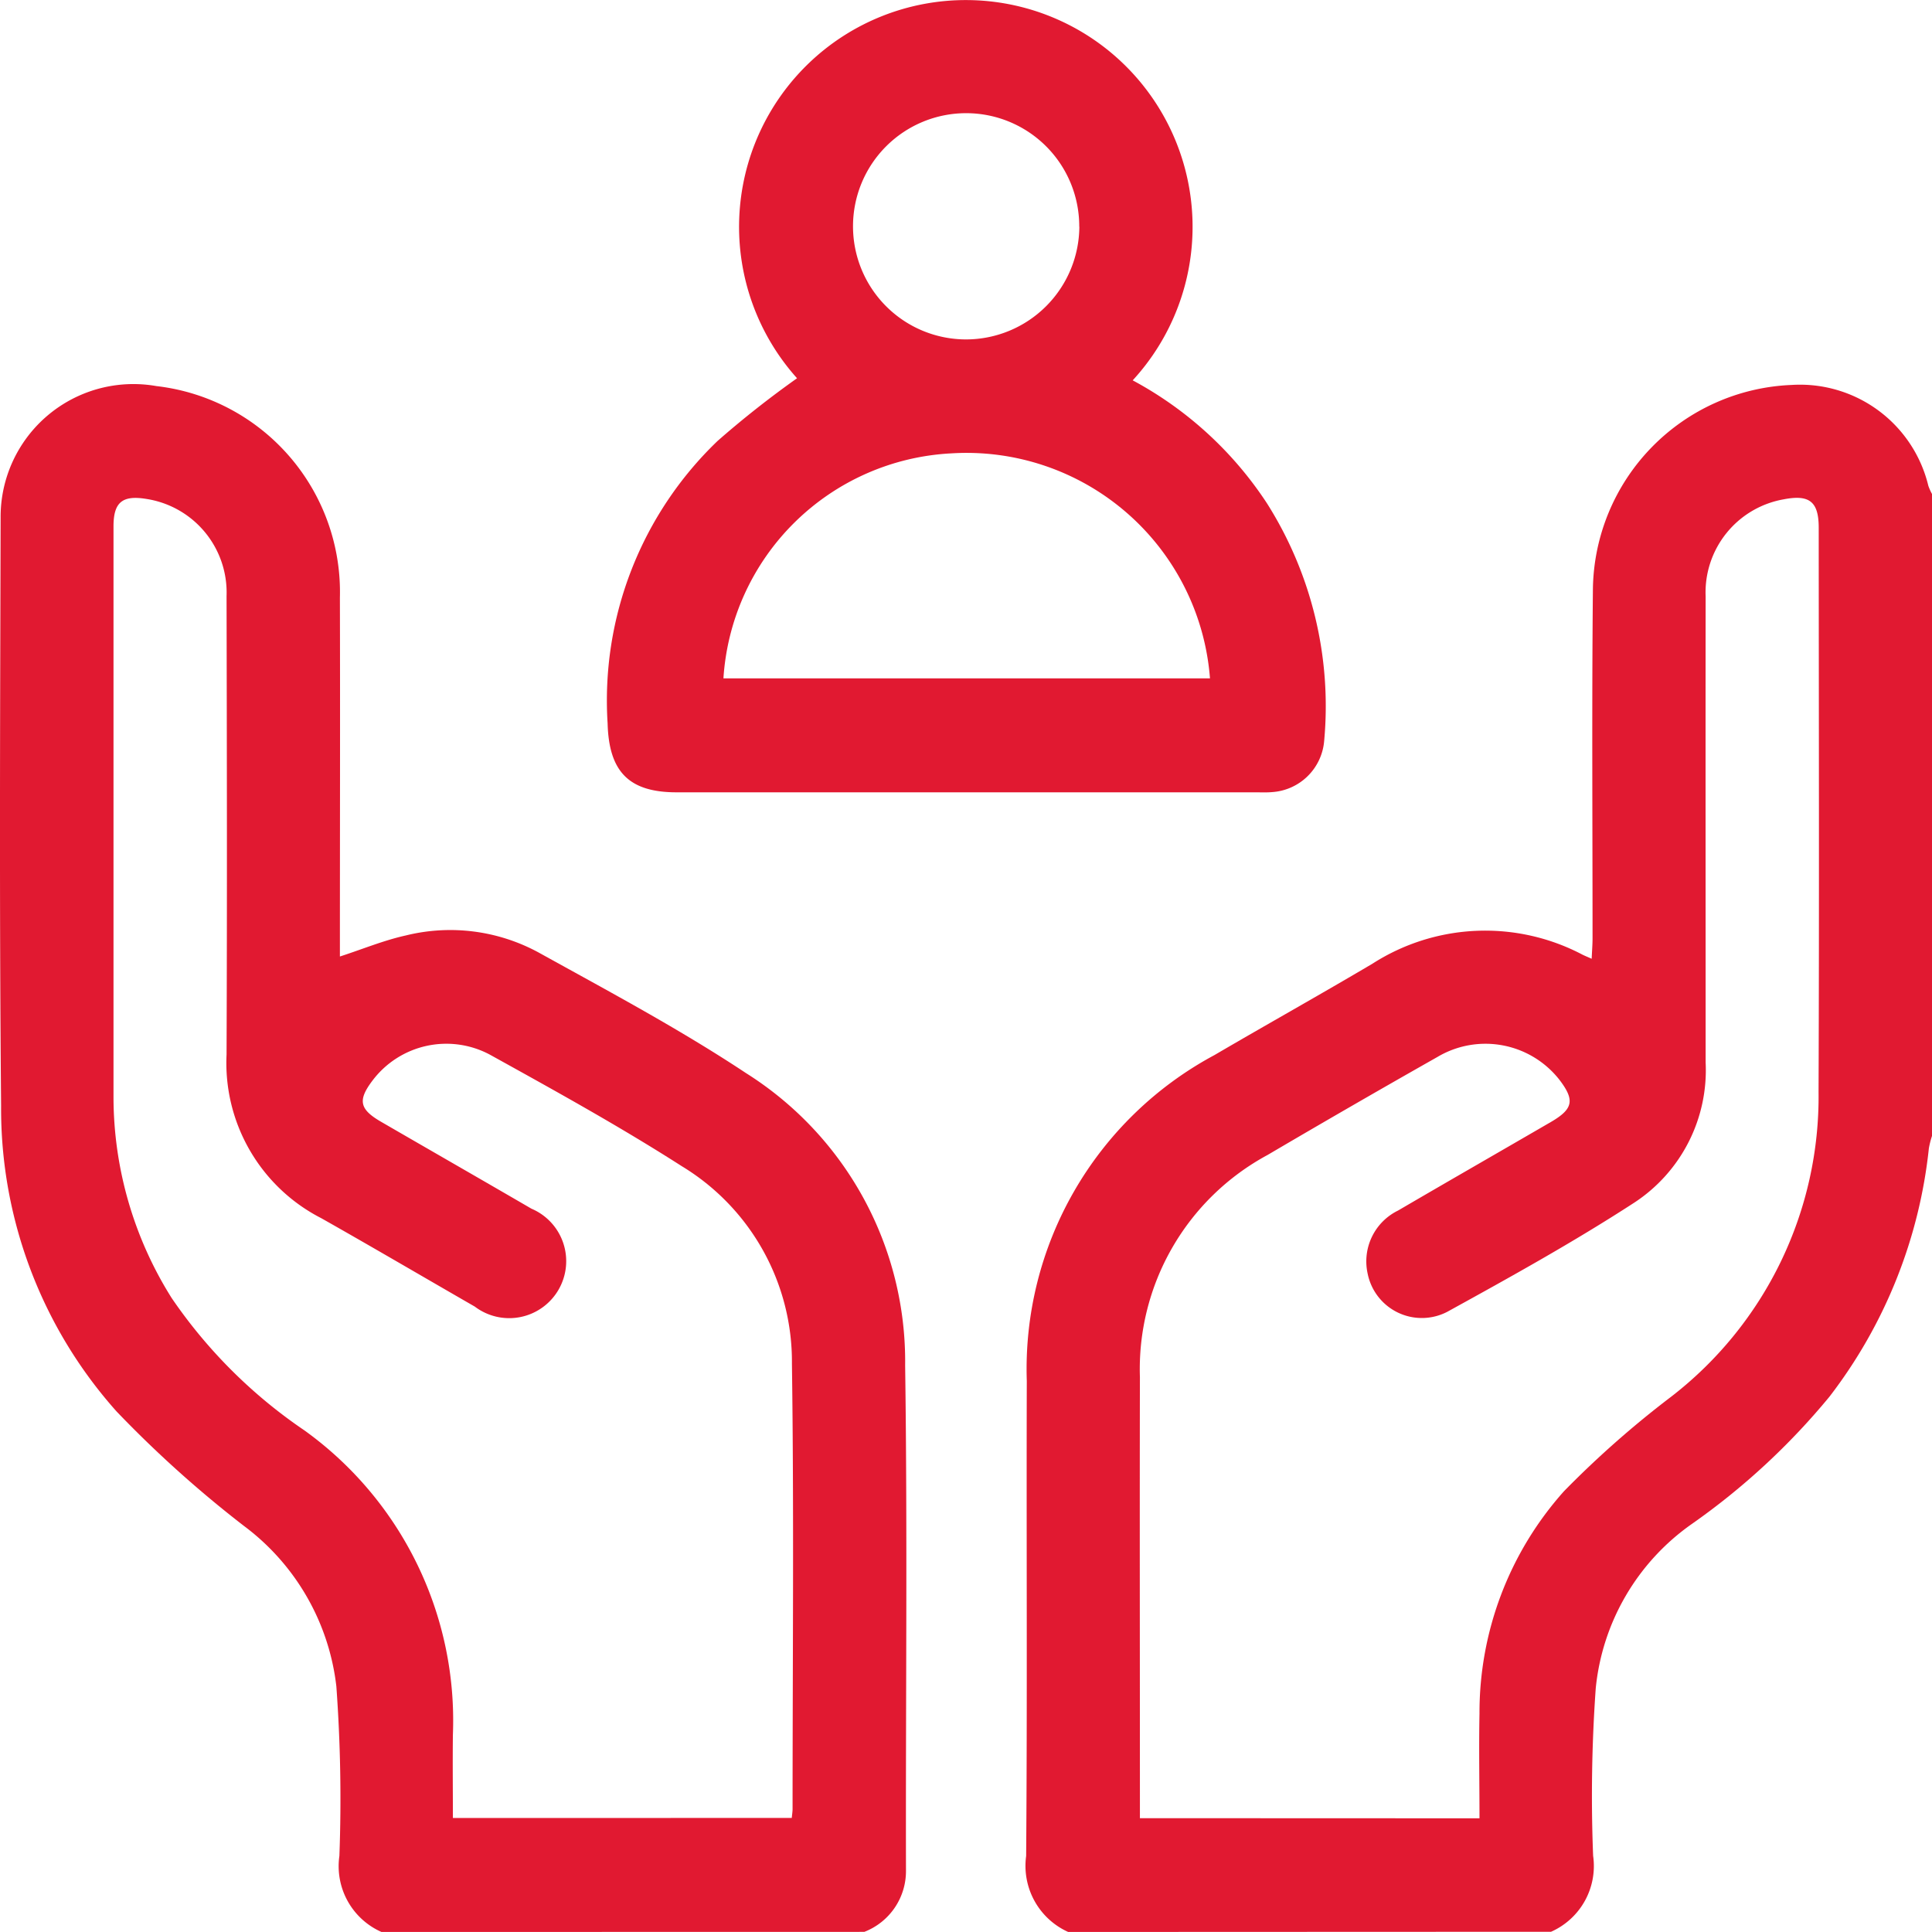
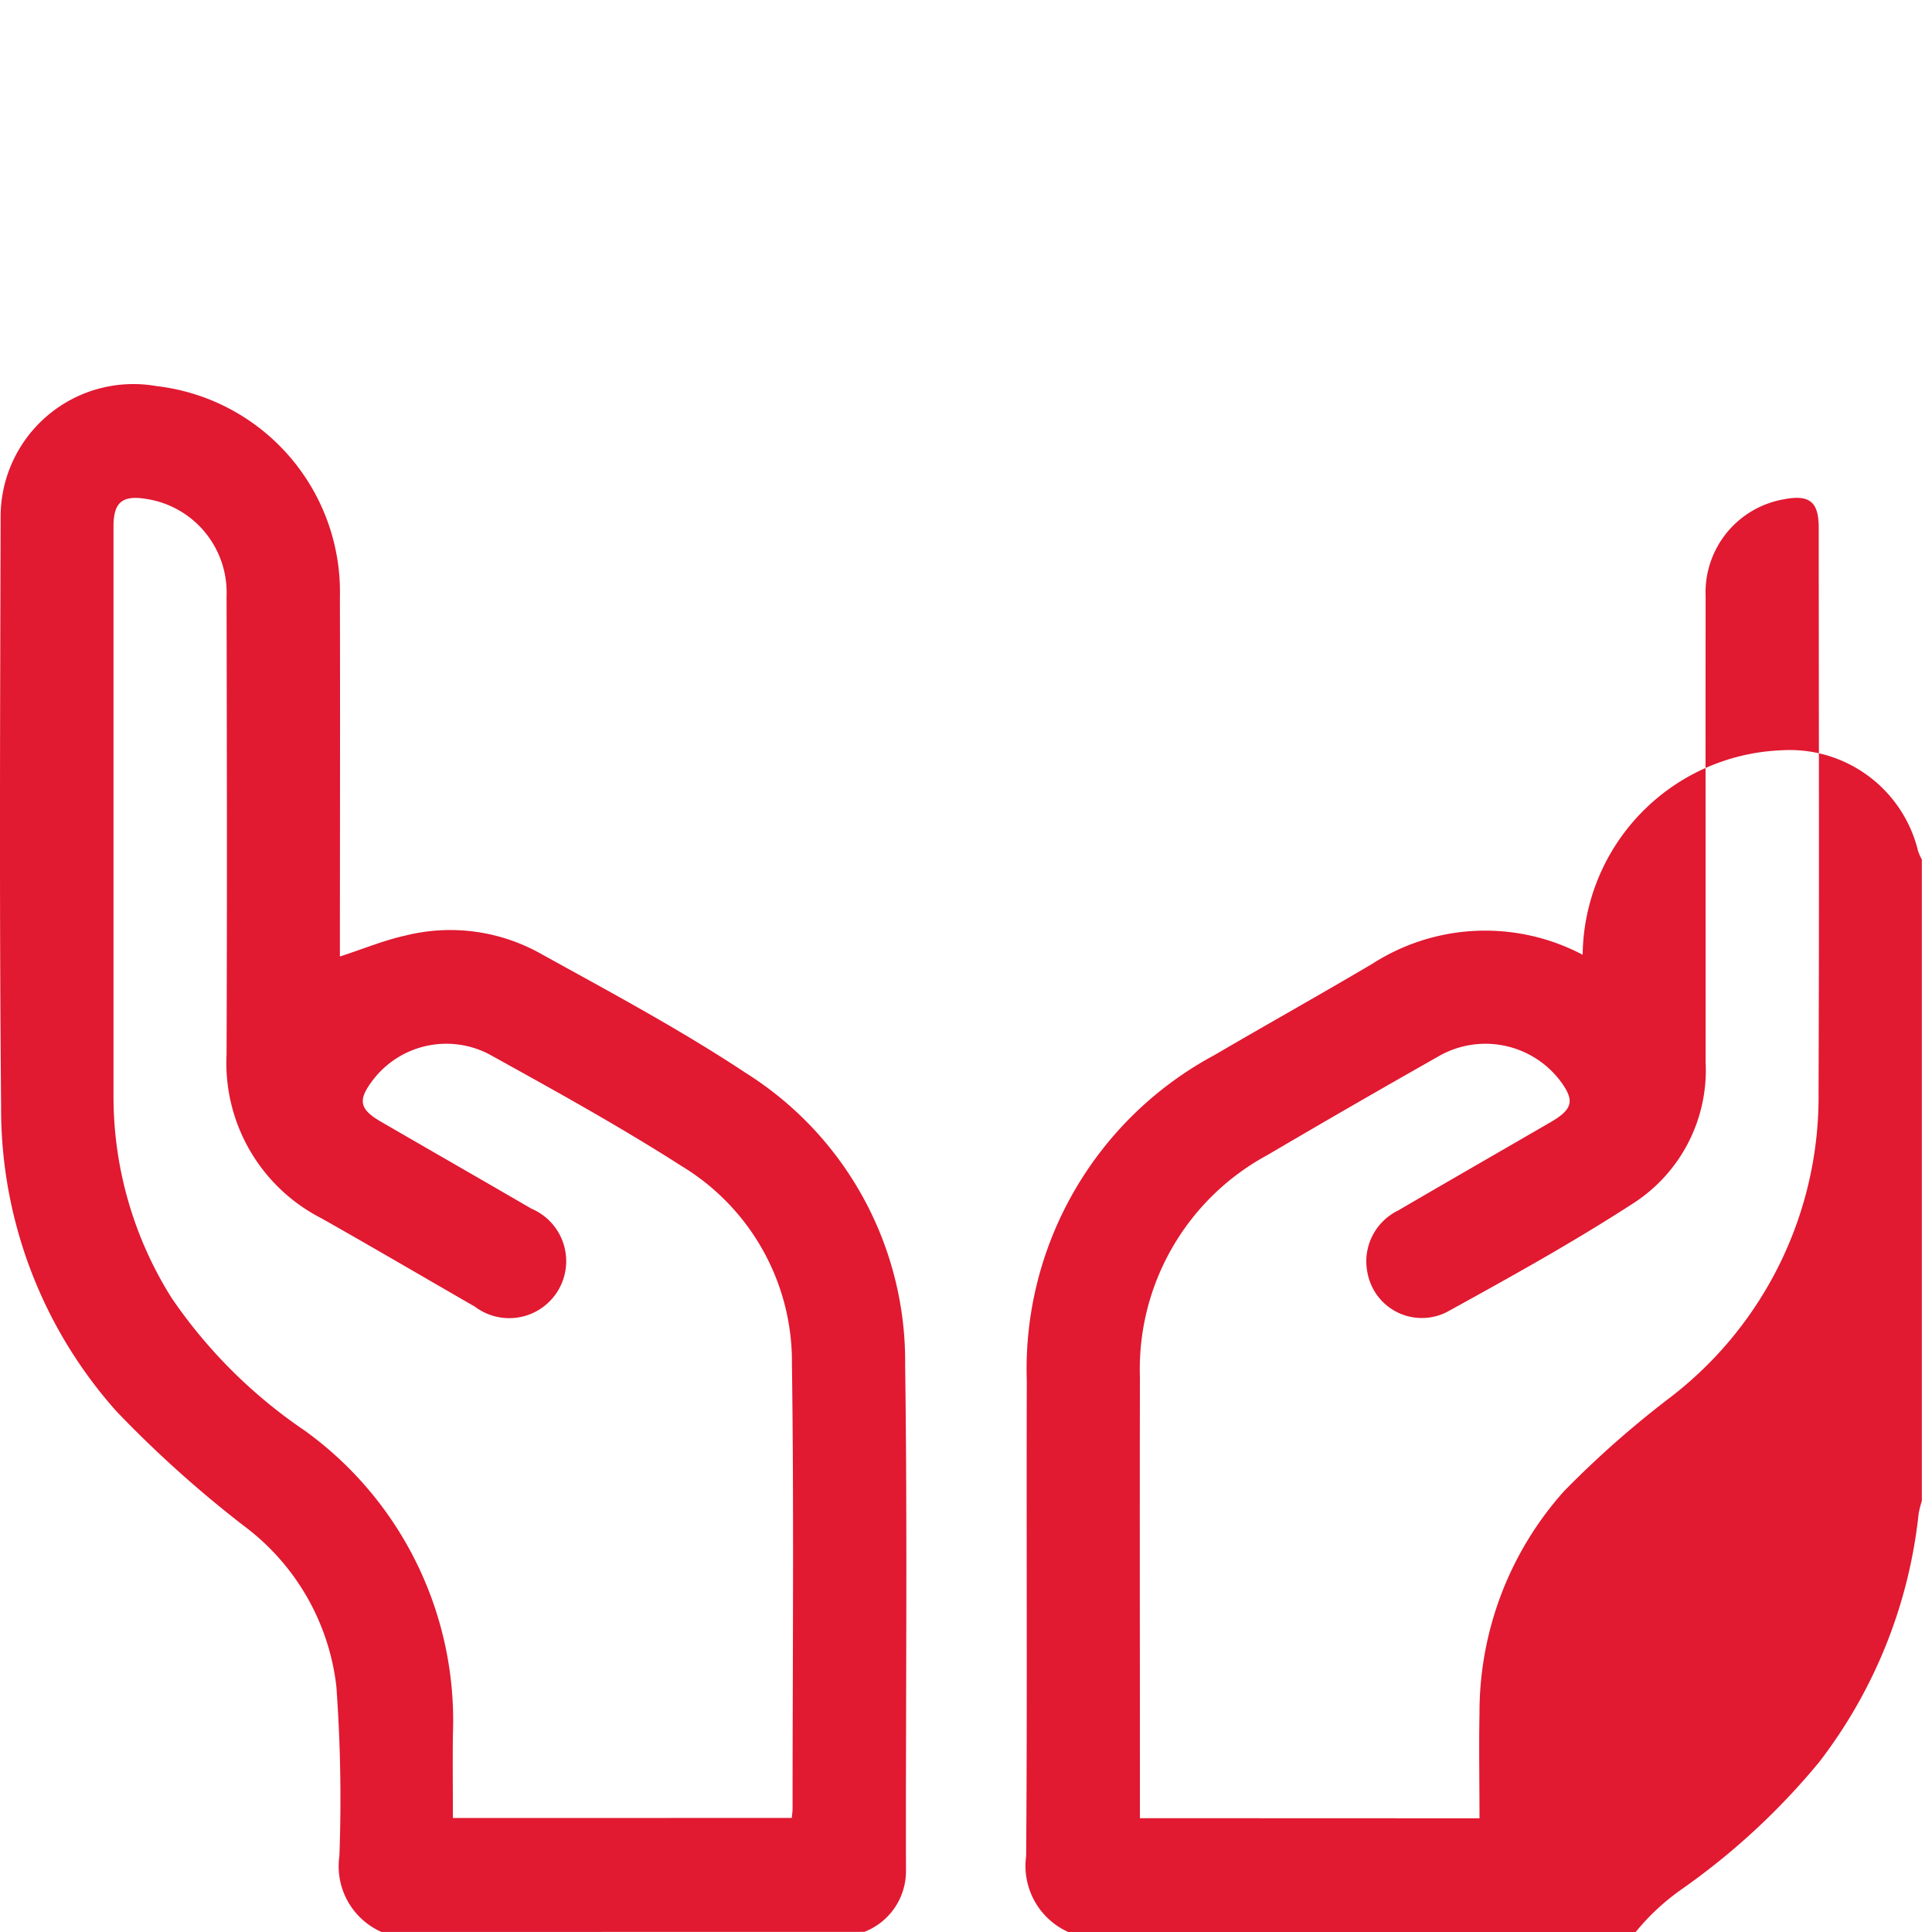
<svg xmlns="http://www.w3.org/2000/svg" width="60" height="60" viewBox="0 0 60 60">
  <g id="ico-we-empower" transform="translate(-645.411 -106.801)">
-     <path id="Path_106888" data-name="Path 106888" d="M850.3,231.2a2.251,2.251,0,0,1-1.305-2.359c.038-4.918.006-9.836.02-14.754a11.063,11.063,0,0,1,5.827-10.119c1.631-.955,3.283-1.877,4.91-2.84a6.486,6.486,0,0,1,6.526-.276c.068.033.139.062.28.124.01-.238.027-.438.027-.638,0-3.611-.024-7.221.011-10.832a6.43,6.43,0,0,1,6.171-6.35,4.1,4.1,0,0,1,4.247,3.135,1.766,1.766,0,0,0,.116.256v19.923a2.778,2.778,0,0,0-.1.392,15.279,15.279,0,0,1-3.088,7.715,21.583,21.583,0,0,1-4.282,3.958,7.086,7.086,0,0,0-2.976,5.1,47.2,47.2,0,0,0-.081,5.2,2.232,2.232,0,0,1-1.307,2.359Zm12.774-3.53c0-1.114-.021-2.183,0-3.252a10.311,10.311,0,0,1,2.626-6.908,30.471,30.471,0,0,1,3.328-2.934,11.771,11.771,0,0,0,4.576-9.465c.023-5.84.007-11.68.005-17.52,0-.812-.287-1.04-1.093-.882a2.935,2.935,0,0,0-2.419,3.014c-.005,4.824,0,9.649,0,14.473a4.917,4.917,0,0,1-2.217,4.355c-1.879,1.22-3.846,2.31-5.81,3.391a1.716,1.716,0,0,1-2.47-1.19,1.757,1.757,0,0,1,.946-1.957c1.583-.925,3.174-1.837,4.76-2.758.68-.4.73-.674.252-1.3a2.918,2.918,0,0,0-3.792-.71q-2.65,1.5-5.272,3.042a7.556,7.556,0,0,0-3.966,6.9c-.009,4.356,0,8.711,0,13.067v.63Z" transform="translate(-171.716 -64.4)" fill="#e11931" />
+     <path id="Path_106888" data-name="Path 106888" d="M850.3,231.2a2.251,2.251,0,0,1-1.305-2.359c.038-4.918.006-9.836.02-14.754a11.063,11.063,0,0,1,5.827-10.119c1.631-.955,3.283-1.877,4.91-2.84a6.486,6.486,0,0,1,6.526-.276a6.43,6.43,0,0,1,6.171-6.35,4.1,4.1,0,0,1,4.247,3.135,1.766,1.766,0,0,0,.116.256v19.923a2.778,2.778,0,0,0-.1.392,15.279,15.279,0,0,1-3.088,7.715,21.583,21.583,0,0,1-4.282,3.958,7.086,7.086,0,0,0-2.976,5.1,47.2,47.2,0,0,0-.081,5.2,2.232,2.232,0,0,1-1.307,2.359Zm12.774-3.53c0-1.114-.021-2.183,0-3.252a10.311,10.311,0,0,1,2.626-6.908,30.471,30.471,0,0,1,3.328-2.934,11.771,11.771,0,0,0,4.576-9.465c.023-5.84.007-11.68.005-17.52,0-.812-.287-1.04-1.093-.882a2.935,2.935,0,0,0-2.419,3.014c-.005,4.824,0,9.649,0,14.473a4.917,4.917,0,0,1-2.217,4.355c-1.879,1.22-3.846,2.31-5.81,3.391a1.716,1.716,0,0,1-2.47-1.19,1.757,1.757,0,0,1,.946-1.957c1.583-.925,3.174-1.837,4.76-2.758.68-.4.73-.674.252-1.3a2.918,2.918,0,0,0-3.792-.71q-2.65,1.5-5.272,3.042a7.556,7.556,0,0,0-3.966,6.9c-.009,4.356,0,8.711,0,13.067v.63Z" transform="translate(-171.716 -64.4)" fill="#e11931" />
    <path id="Path_106889" data-name="Path 106889" d="M657.258,231.136a2.233,2.233,0,0,1-1.307-2.361,48.133,48.133,0,0,0-.094-5.265,7.248,7.248,0,0,0-2.873-4.986,35.688,35.688,0,0,1-3.951-3.551,14.116,14.116,0,0,1-3.588-9.488c-.056-6.093-.03-12.187-.015-18.28a4.123,4.123,0,0,1,4.837-4.078,6.44,6.44,0,0,1,5.7,6.57c.01,3.71,0,7.42,0,11.145.7-.226,1.355-.5,2.041-.652a5.745,5.745,0,0,1,4.147.537c2.166,1.2,4.361,2.369,6.422,3.735a10.582,10.582,0,0,1,4.944,9.079c.074,5.233.014,10.468.026,15.7a2.023,2.023,0,0,1-1.294,1.892ZM670,227.595c.012-.126.025-.2.025-.278,0-4.609.045-9.22-.02-13.828a7.1,7.1,0,0,0-3.419-6.134c-1.936-1.24-3.956-2.354-5.969-3.469a2.871,2.871,0,0,0-3.631.8c-.472.62-.416.9.269,1.294,1.553.9,3.11,1.792,4.661,2.694a1.77,1.77,0,1,1-1.759,3.041c-1.589-.914-3.171-1.843-4.767-2.745a5.416,5.416,0,0,1-2.943-5.083c.019-4.746.01-9.492,0-14.239a2.94,2.94,0,0,0-2.488-3.016c-.746-.123-1.023.1-1.023.85q0,8.877,0,17.754a11.739,11.739,0,0,0,1.807,6.214,15.562,15.562,0,0,0,4.122,4.109,11.1,11.1,0,0,1,4.611,9.453c-.01.853,0,1.706,0,2.584Z" transform="translate(0 -64.336)" fill="#e11931" />
-     <path id="Path_106890" data-name="Path 106890" d="M782.238,118.613a11.466,11.466,0,0,1,4.173,3.824,11.776,11.776,0,0,1,1.773,7.376,1.737,1.737,0,0,1-1.612,1.587c-.175.016-.351.007-.527.007H768.07c-1.486,0-2.1-.65-2.139-2.141a11.167,11.167,0,0,1,3.416-8.772,30.325,30.325,0,0,1,2.467-1.946,7.042,7.042,0,1,1,10.424.065Zm2.4,9.255a7.583,7.583,0,0,0-8.039-6.987,7.476,7.476,0,0,0-7.071,6.987Zm-4.06-14.026a3.513,3.513,0,1,0-3.513,3.5A3.523,3.523,0,0,0,780.581,113.841Z" transform="translate(-101.65)" fill="#e11931" />
  </g>
</svg>